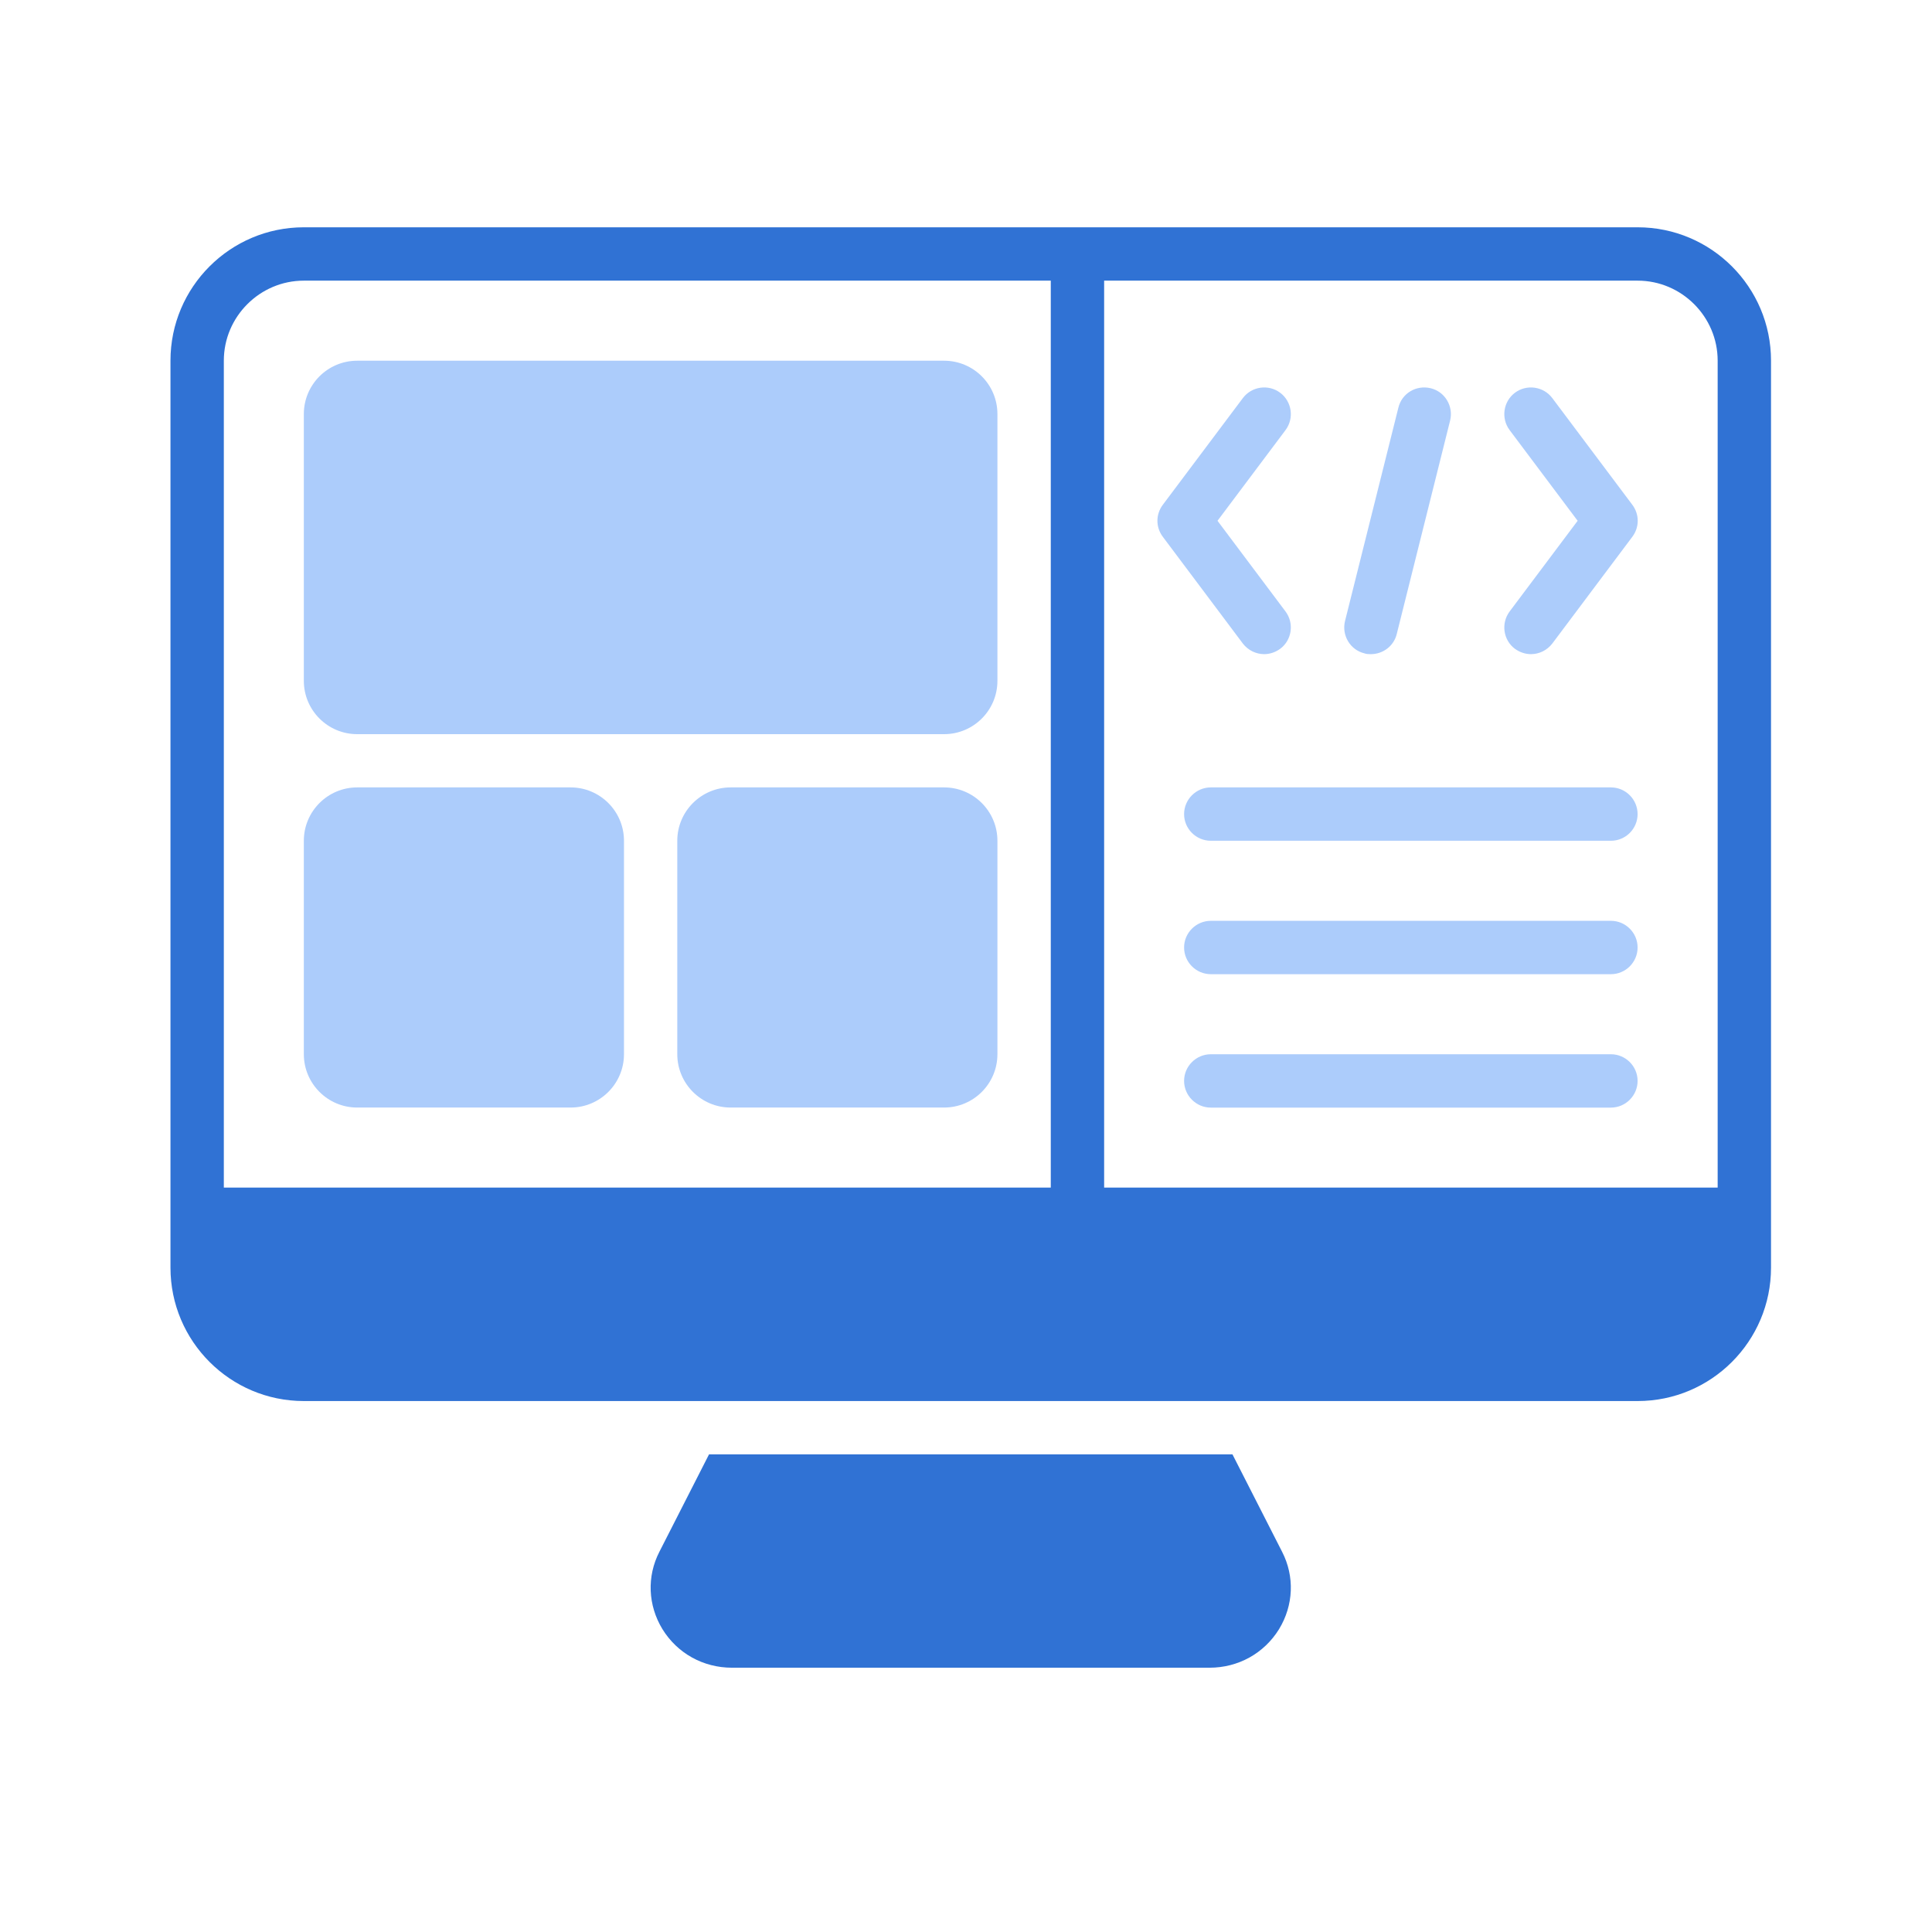
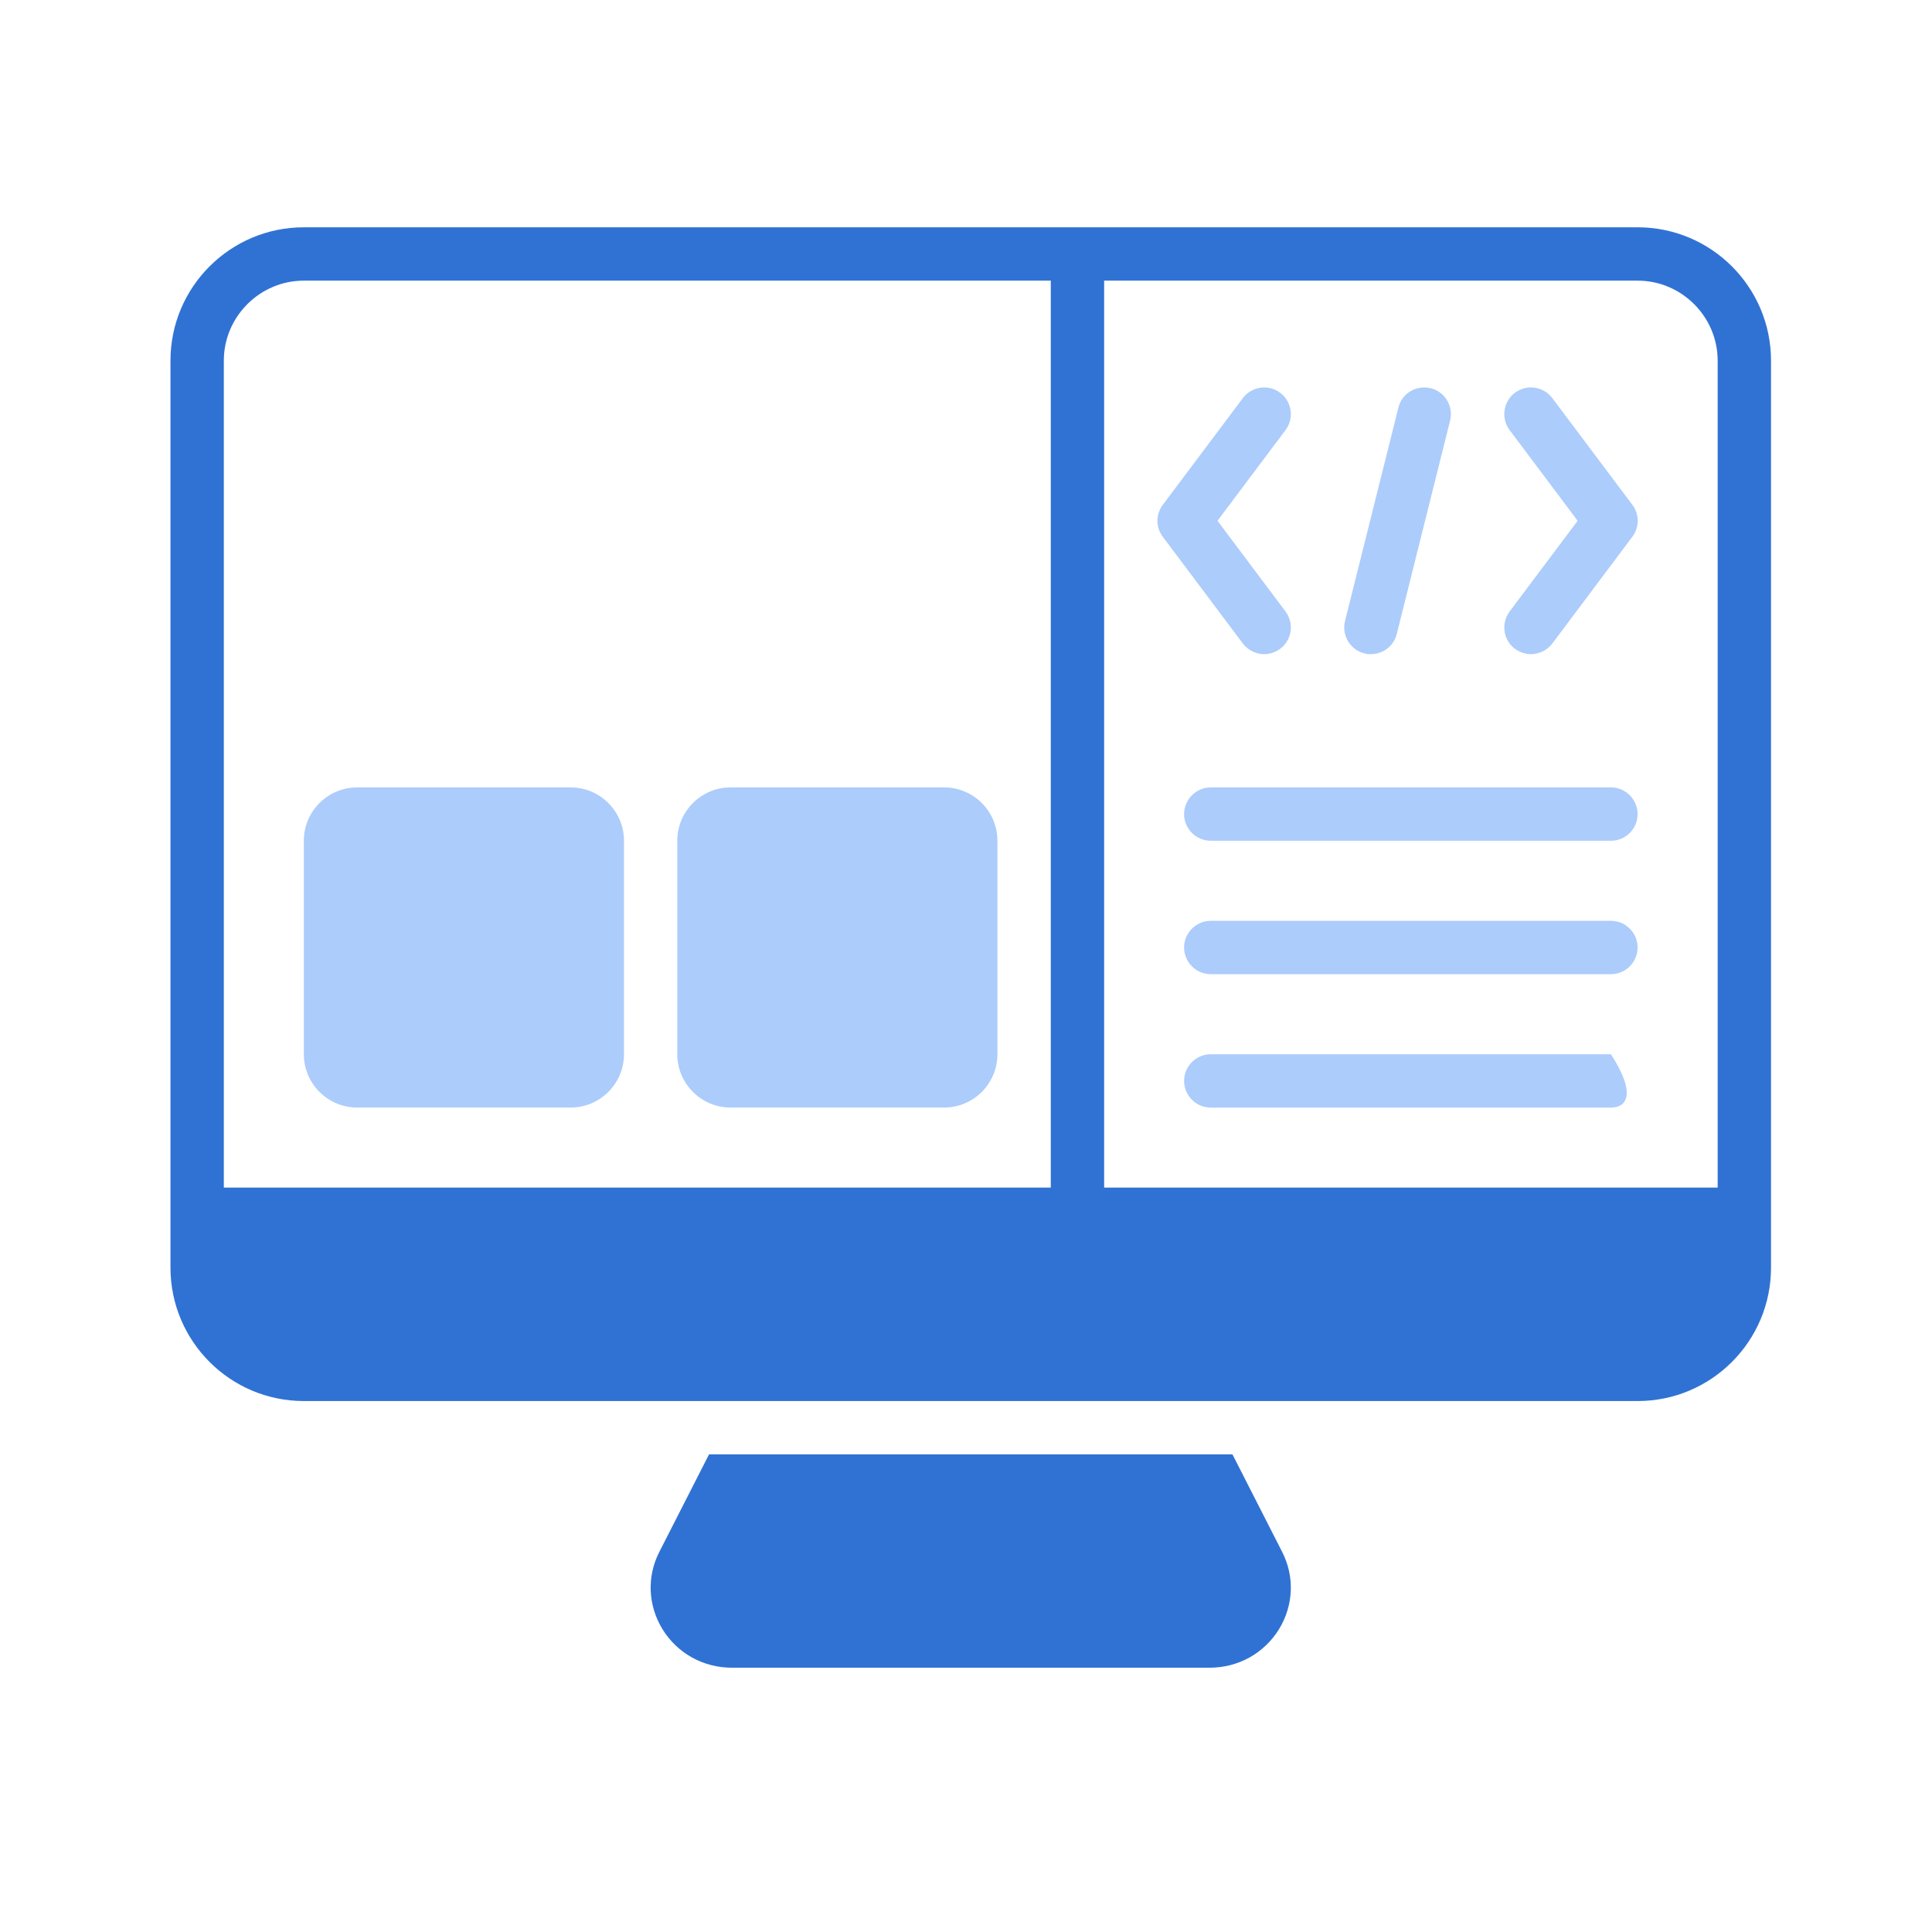
<svg xmlns="http://www.w3.org/2000/svg" width="34" height="34" viewBox="0 0 34 34" fill="none">
  <g id="Frame 280299">
    <rect width="34" height="34" fill="white" />
    <g id="Group 280543">
      <path id="Vector" d="M22.51 28.669C22.247 29.096 21.792 29.349 21.285 29.349H12.882C12.375 29.349 11.92 29.096 11.657 28.669C11.403 28.251 11.38 27.744 11.605 27.307L12.478 25.594H21.689L22.562 27.307C22.787 27.744 22.764 28.251 22.51 28.669Z" fill="#3072D4" />
-       <path id="Vector_2" d="M16.614 6.348H6.286C5.768 6.348 5.347 6.768 5.347 7.287V11.981C5.347 12.5 5.768 12.92 6.286 12.92H16.614C17.133 12.92 17.553 12.5 17.553 11.981V7.287C17.553 6.768 17.133 6.348 16.614 6.348Z" fill="#ACCCFB" />
      <path id="Vector_3" d="M10.042 13.857H6.286C5.768 13.857 5.347 14.278 5.347 14.796V18.552C5.347 19.07 5.768 19.491 6.286 19.491H10.042C10.56 19.491 10.981 19.07 10.981 18.552V14.796C10.981 14.278 10.56 13.857 10.042 13.857Z" fill="#ACCCFB" />
      <path id="Vector_4" d="M16.614 13.857H12.858C12.34 13.857 11.919 14.278 11.919 14.796V18.552C11.919 19.07 12.34 19.491 12.858 19.491H16.614C17.133 19.491 17.553 19.07 17.553 18.552V14.796C17.553 14.278 17.133 13.857 16.614 13.857Z" fill="#ACCCFB" />
-       <path id="Vector_5" d="M28.35 19.492H21.308C21.05 19.492 20.838 19.28 20.838 19.022C20.838 18.764 21.05 18.553 21.308 18.553H28.35C28.608 18.553 28.819 18.764 28.819 19.022C28.819 19.28 28.608 19.492 28.35 19.492Z" fill="#ACCCFB" />
+       <path id="Vector_5" d="M28.35 19.492H21.308C21.05 19.492 20.838 19.28 20.838 19.022C20.838 18.764 21.05 18.553 21.308 18.553H28.35C28.819 19.28 28.608 19.492 28.35 19.492Z" fill="#ACCCFB" />
      <path id="Vector_6" d="M28.35 17.144H21.308C21.05 17.144 20.838 16.933 20.838 16.674C20.838 16.416 21.05 16.205 21.308 16.205H28.35C28.608 16.205 28.819 16.416 28.819 16.674C28.819 16.933 28.608 17.144 28.35 17.144Z" fill="#ACCCFB" />
      <path id="Vector_7" d="M28.35 14.796H21.308C21.05 14.796 20.838 14.585 20.838 14.327C20.838 14.069 21.05 13.857 21.308 13.857H28.35C28.608 13.857 28.819 14.069 28.819 14.327C28.819 14.585 28.608 14.796 28.35 14.796Z" fill="#ACCCFB" />
      <path id="Vector_8" d="M28.82 4H5.347C4.052 4 3 5.052 3 6.347V22.308C3 23.604 4.052 24.656 5.347 24.656H28.82C30.115 24.656 31.167 23.604 31.167 22.308V6.347C31.167 5.052 30.115 4 28.82 4ZM3.939 20.9V6.347C3.939 5.573 4.573 4.939 5.347 4.939H18.492V20.9H3.939ZM30.228 20.9H19.431V4.939H28.82C29.594 4.939 30.228 5.573 30.228 6.347V20.9Z" fill="#3072D4" />
      <path id="Vector_9" d="M26.942 11.512C26.843 11.512 26.745 11.479 26.66 11.418C26.454 11.264 26.412 10.968 26.567 10.761L27.764 9.165L26.567 7.569C26.412 7.362 26.454 7.067 26.66 6.912C26.867 6.757 27.163 6.799 27.318 7.006L28.726 8.883C28.853 9.052 28.853 9.278 28.726 9.447L27.318 11.325C27.224 11.447 27.083 11.512 26.942 11.512Z" fill="#ACCCFB" />
      <path id="Vector_10" d="M22.248 11.512C22.107 11.512 21.966 11.447 21.872 11.325L20.464 9.447C20.337 9.278 20.337 9.052 20.464 8.883L21.872 7.006C22.027 6.799 22.323 6.757 22.529 6.912C22.736 7.067 22.778 7.362 22.623 7.569L21.426 9.165L22.623 10.761C22.778 10.968 22.736 11.264 22.529 11.418C22.445 11.479 22.346 11.512 22.248 11.512Z" fill="#ACCCFB" />
      <path id="Vector_11" d="M24.125 11.512C24.088 11.512 24.05 11.512 24.012 11.498C23.759 11.437 23.609 11.179 23.67 10.93L24.609 7.175C24.67 6.921 24.923 6.771 25.177 6.832C25.43 6.893 25.581 7.151 25.52 7.4L24.581 11.156C24.529 11.371 24.336 11.512 24.125 11.512Z" fill="#ACCCFB" />
    </g>
  </g>
</svg>